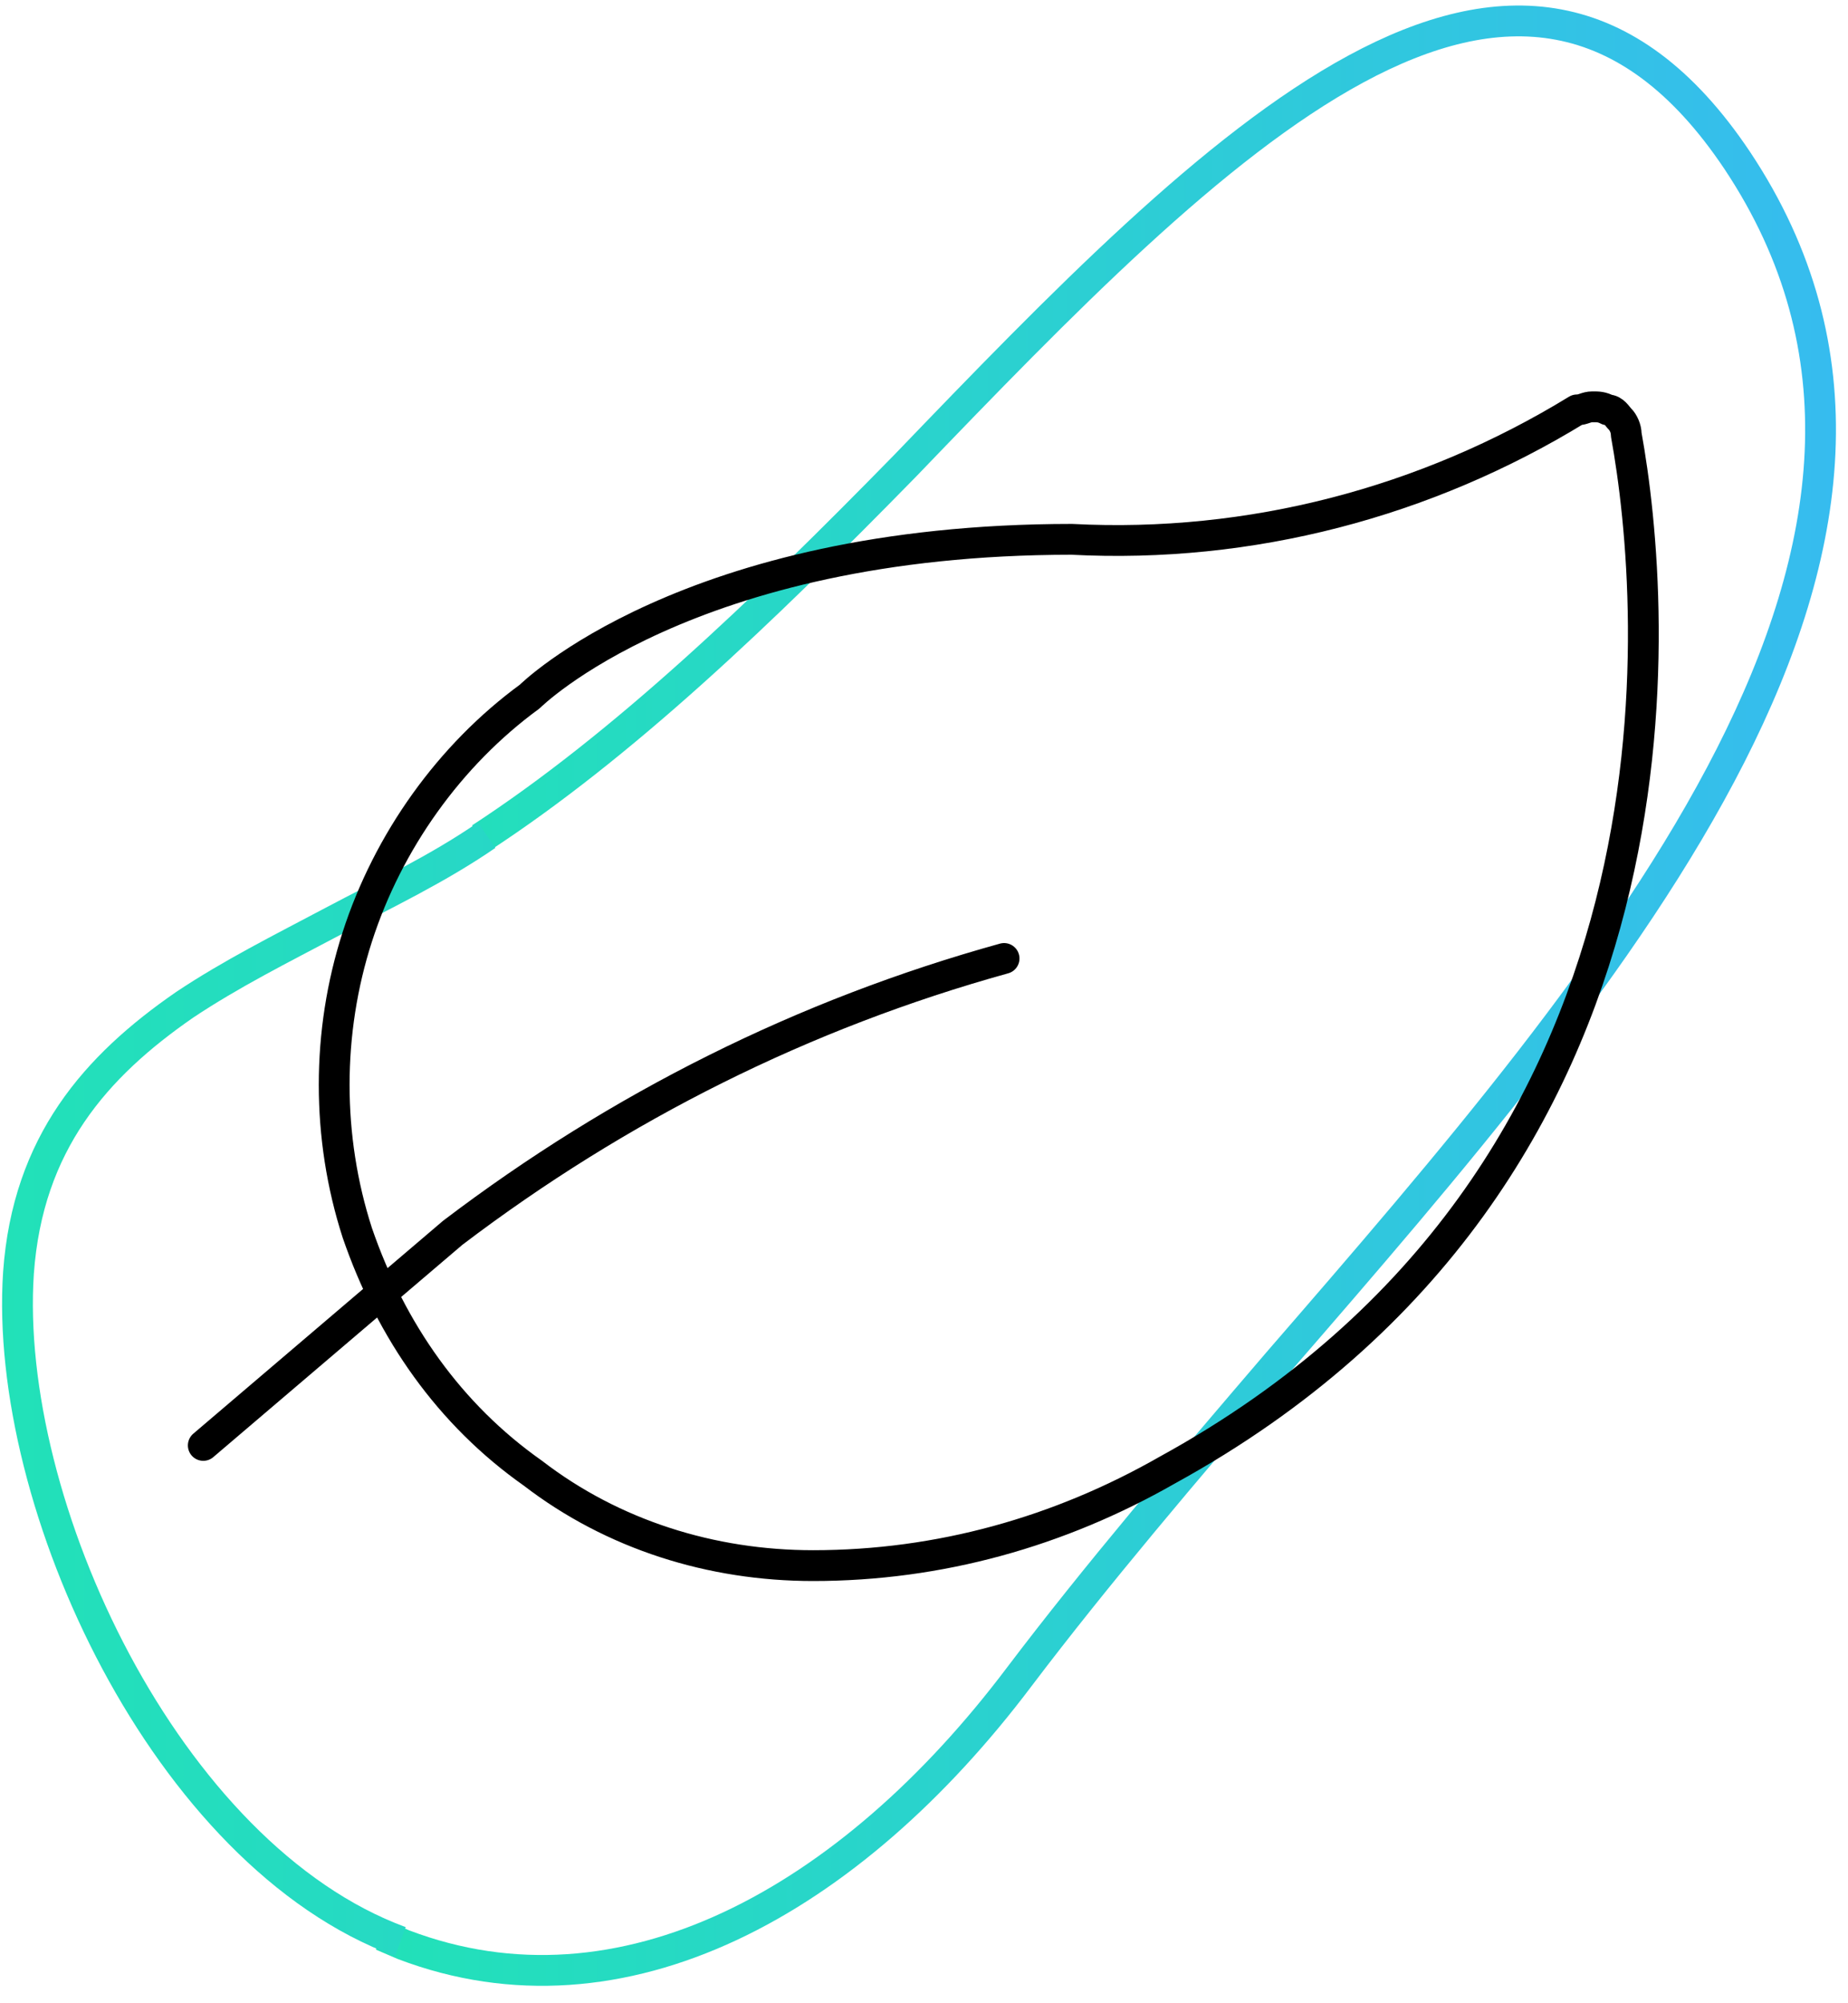
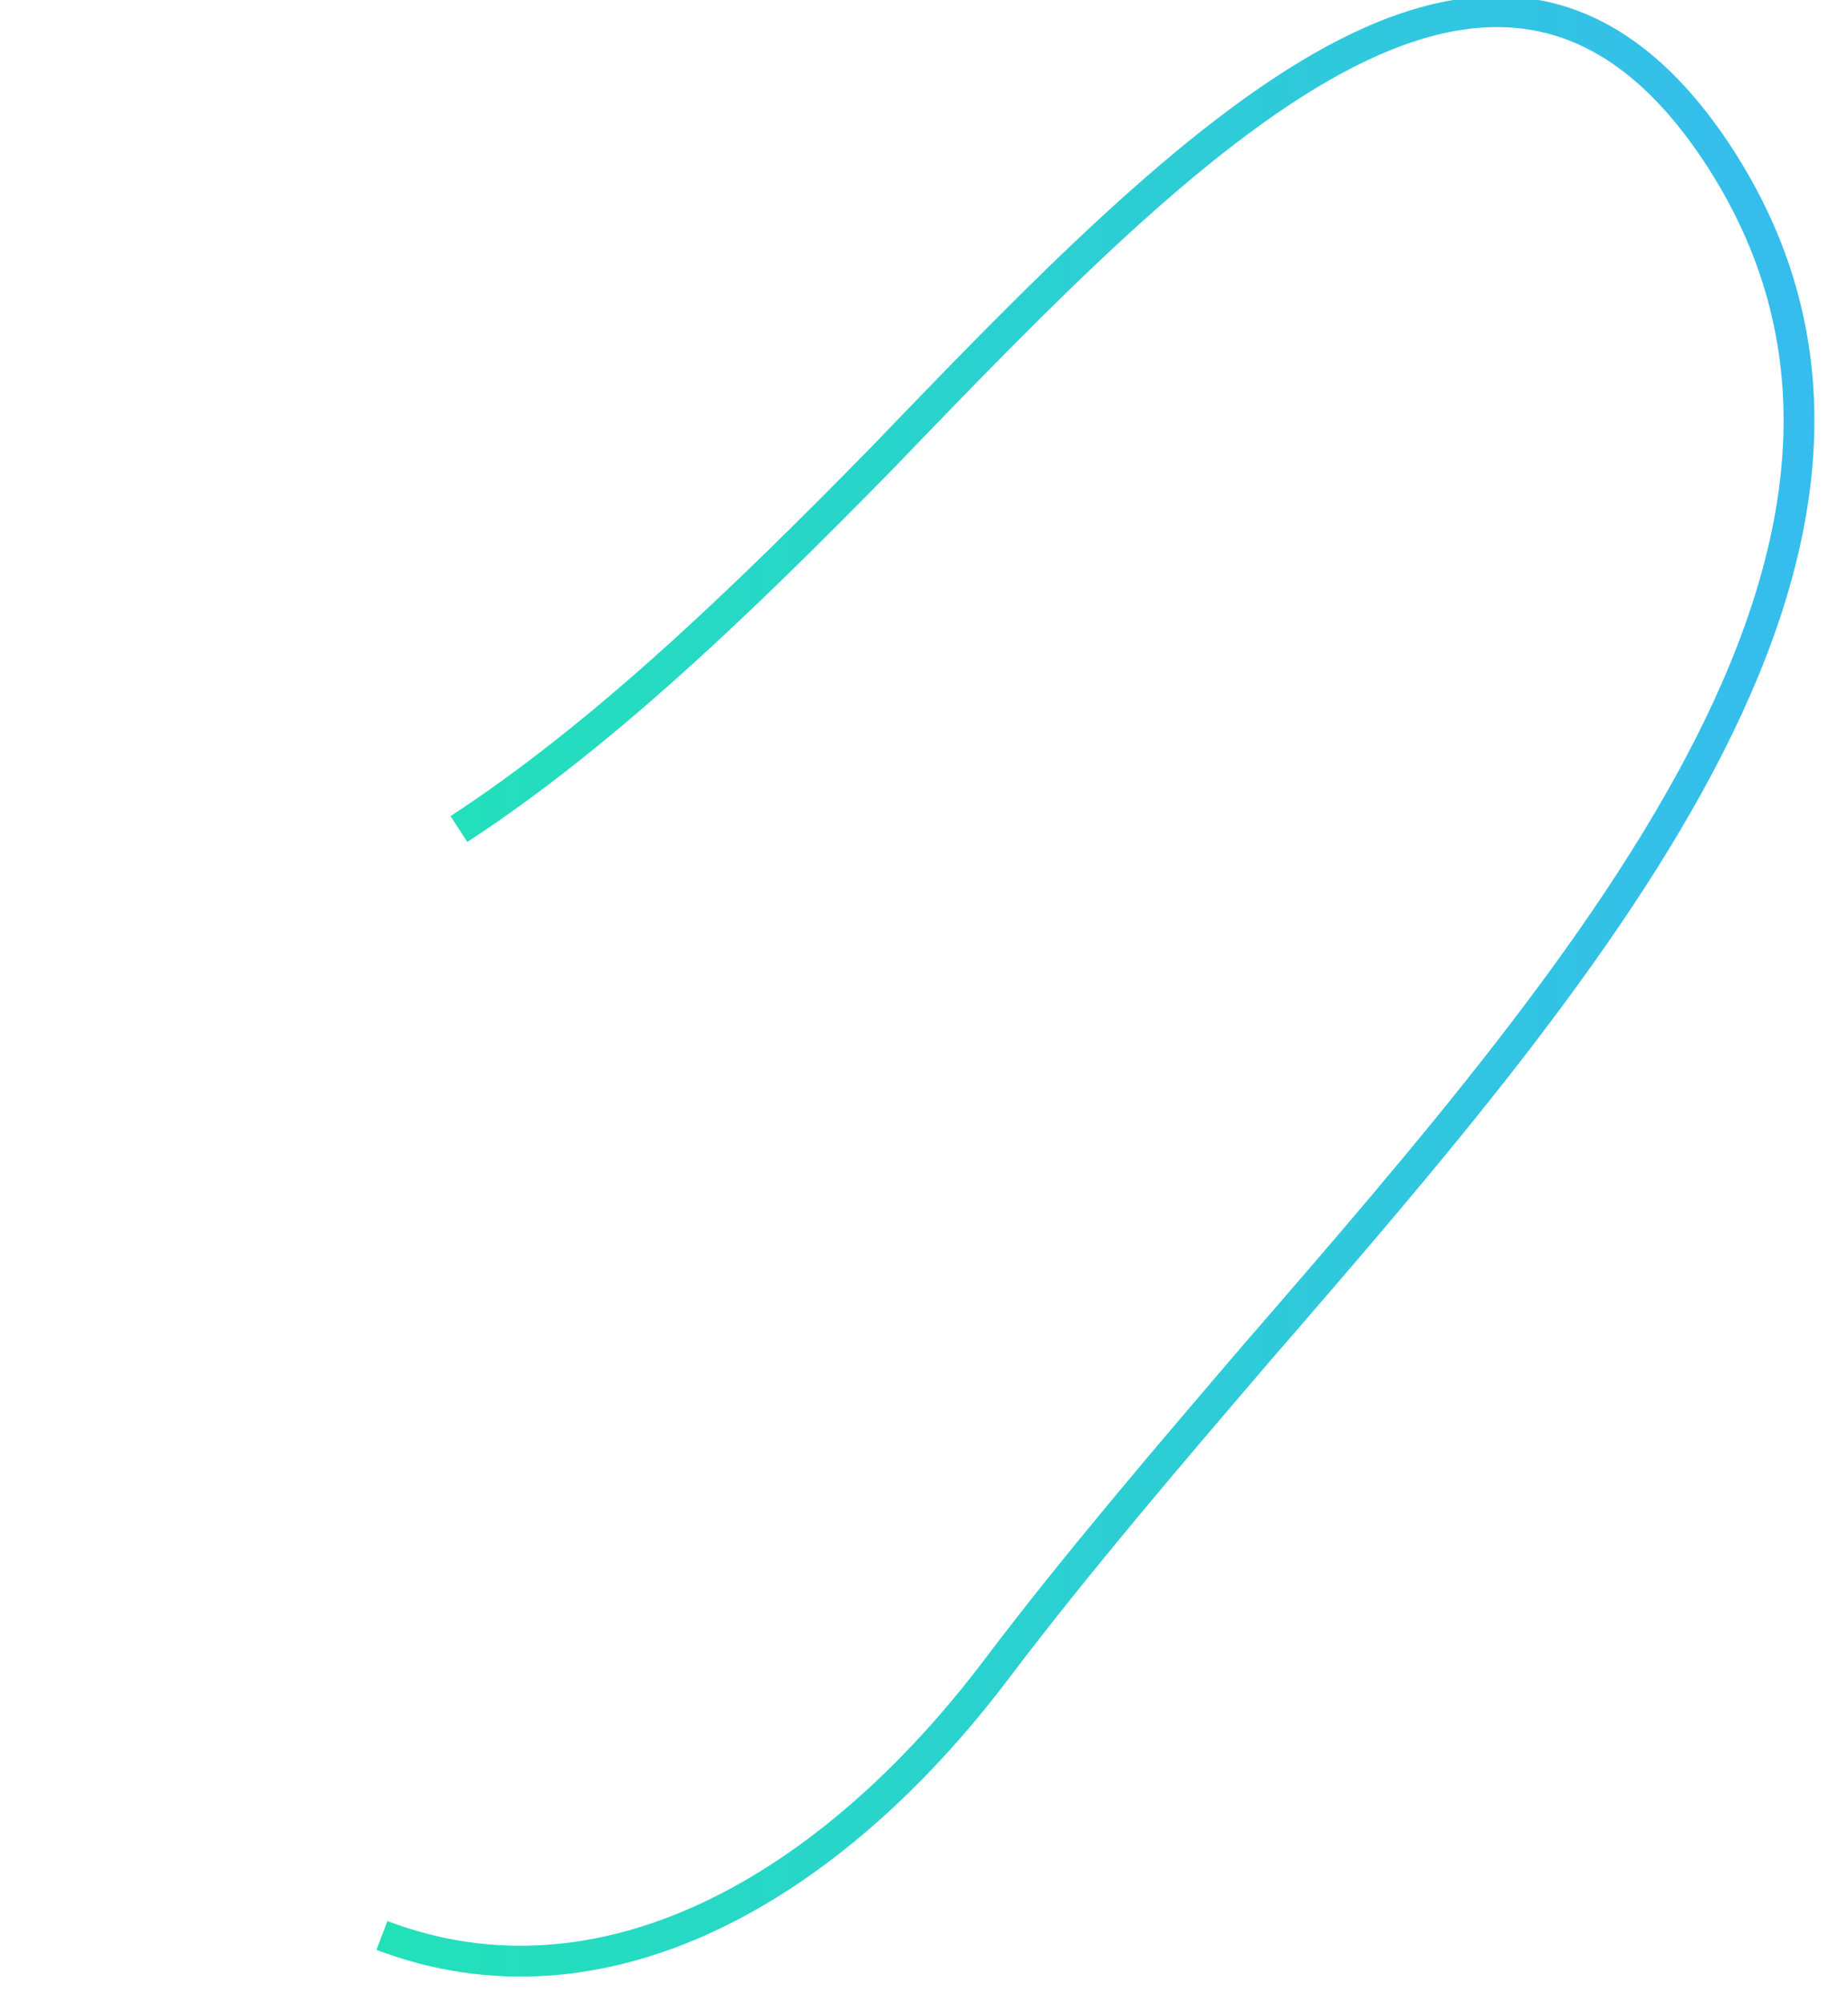
<svg xmlns="http://www.w3.org/2000/svg" xmlns:xlink="http://www.w3.org/1999/xlink" id="Warstwa_1" width="60" height="65" version="1.1" viewBox="0 0 60 65">
  <defs>
    <style>
      .st0 {
        stroke: url(#Gradient_bez_nazwy1);
      }

      .st0, .st1, .st2 {
        fill: none;
      }

      .st1 {
        stroke: #000;
        stroke-linecap: round;
        stroke-linejoin: round;
      }

      .st2 {
        stroke: url(#Gradient_bez_nazwy);
      }
    </style>
    <linearGradient id="Gradient_bez_nazwy" data-name="Gradient bez nazwy" x1="6" y1="32.3" x2="65.8" y2="32.3" gradientUnits="userSpaceOnUse">
      <stop offset="0" stop-color="#1fe6b1" />
      <stop offset="1" stop-color="#39b7f6" />
    </linearGradient>
    <linearGradient id="Gradient_bez_nazwy1" data-name="Gradient bez nazwy" x1="-7.8" y1="20.9" x2="68.3" y2="20.9" gradientTransform="translate(0 66) scale(1 -1)" xlink:href="#Gradient_bez_nazwy" />
  </defs>
-   <path class="st2" d="M12.4,62.8l.7.3c7.1,2.7,14.5-1.4,20-8.7,2.5-3.3,5.4-6.7,8.4-10.2,11.1-12.8,23.1-26.7,14.9-39-7.1-10.6-16.9-.6-27,9.9-4.7,4.8-9.2,9.1-13.8,12.1" />
-   <path class="st0" d="M13,63C5.4,60.2.1,48.8.6,41.3c.3-4.2,2.5-6.7,5.4-8.7,1.5-1,3.1-1.8,4.8-2.7h0c1.7-.9,3.4-1.7,5-2.8" />
-   <path class="st1" d="M32.6,31.1c-6.5,1.8-12.5,4.8-17.9,8.9l-8.1,6.9M37.9,47.7c-3.5,2-7.4,3.1-11.5,3.1-3.3,0-6.5-1-9.1-3-2.7-1.9-4.6-4.6-5.7-7.8-1-3.1-1-6.5,0-9.6,1-3.1,3-5.9,5.6-7.8,0,0,5.1-5.1,17.6-5.1,5.8.3,11.5-1.2,16.4-4.2.2,0,.3-.1.5-.1s.3,0,.5.1c.2,0,.3.2.4.3.1.1.2.3.2.5,1,5.5,2.6,24-14.9,33.6Z" />
+   <path class="st2" d="M12.4,62.8c7.1,2.7,14.5-1.4,20-8.7,2.5-3.3,5.4-6.7,8.4-10.2,11.1-12.8,23.1-26.7,14.9-39-7.1-10.6-16.9-.6-27,9.9-4.7,4.8-9.2,9.1-13.8,12.1" />
</svg>